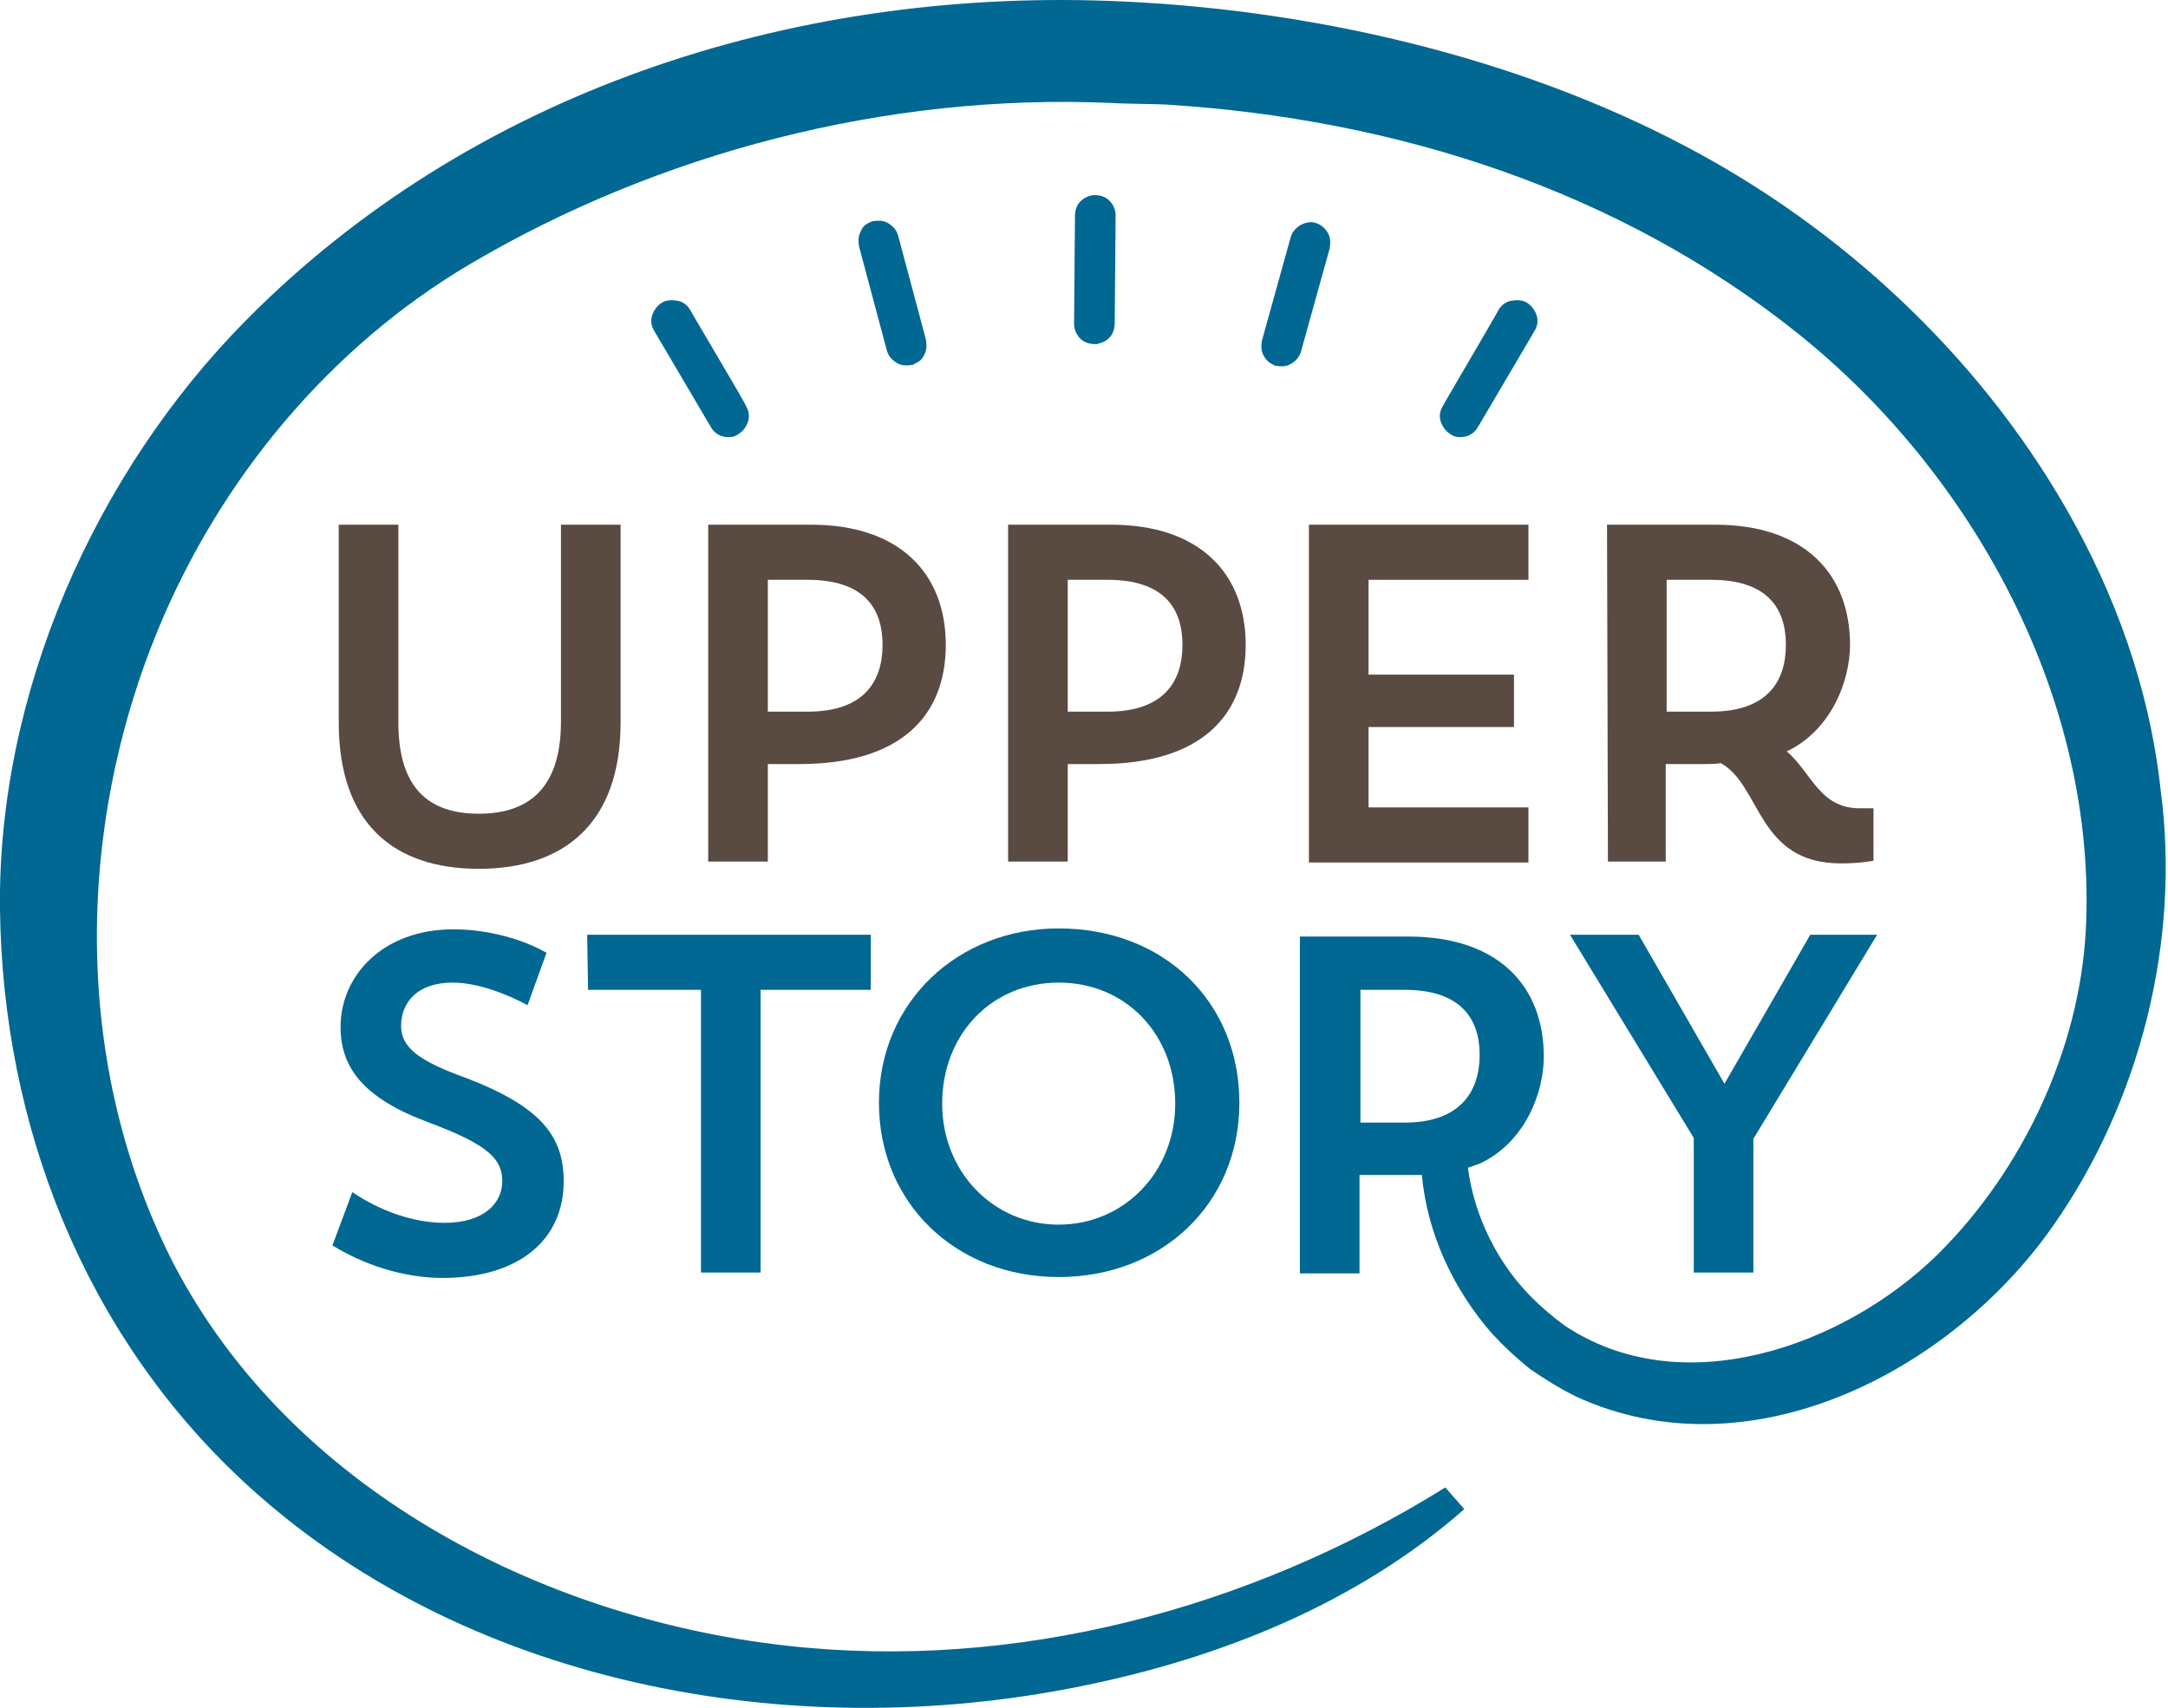
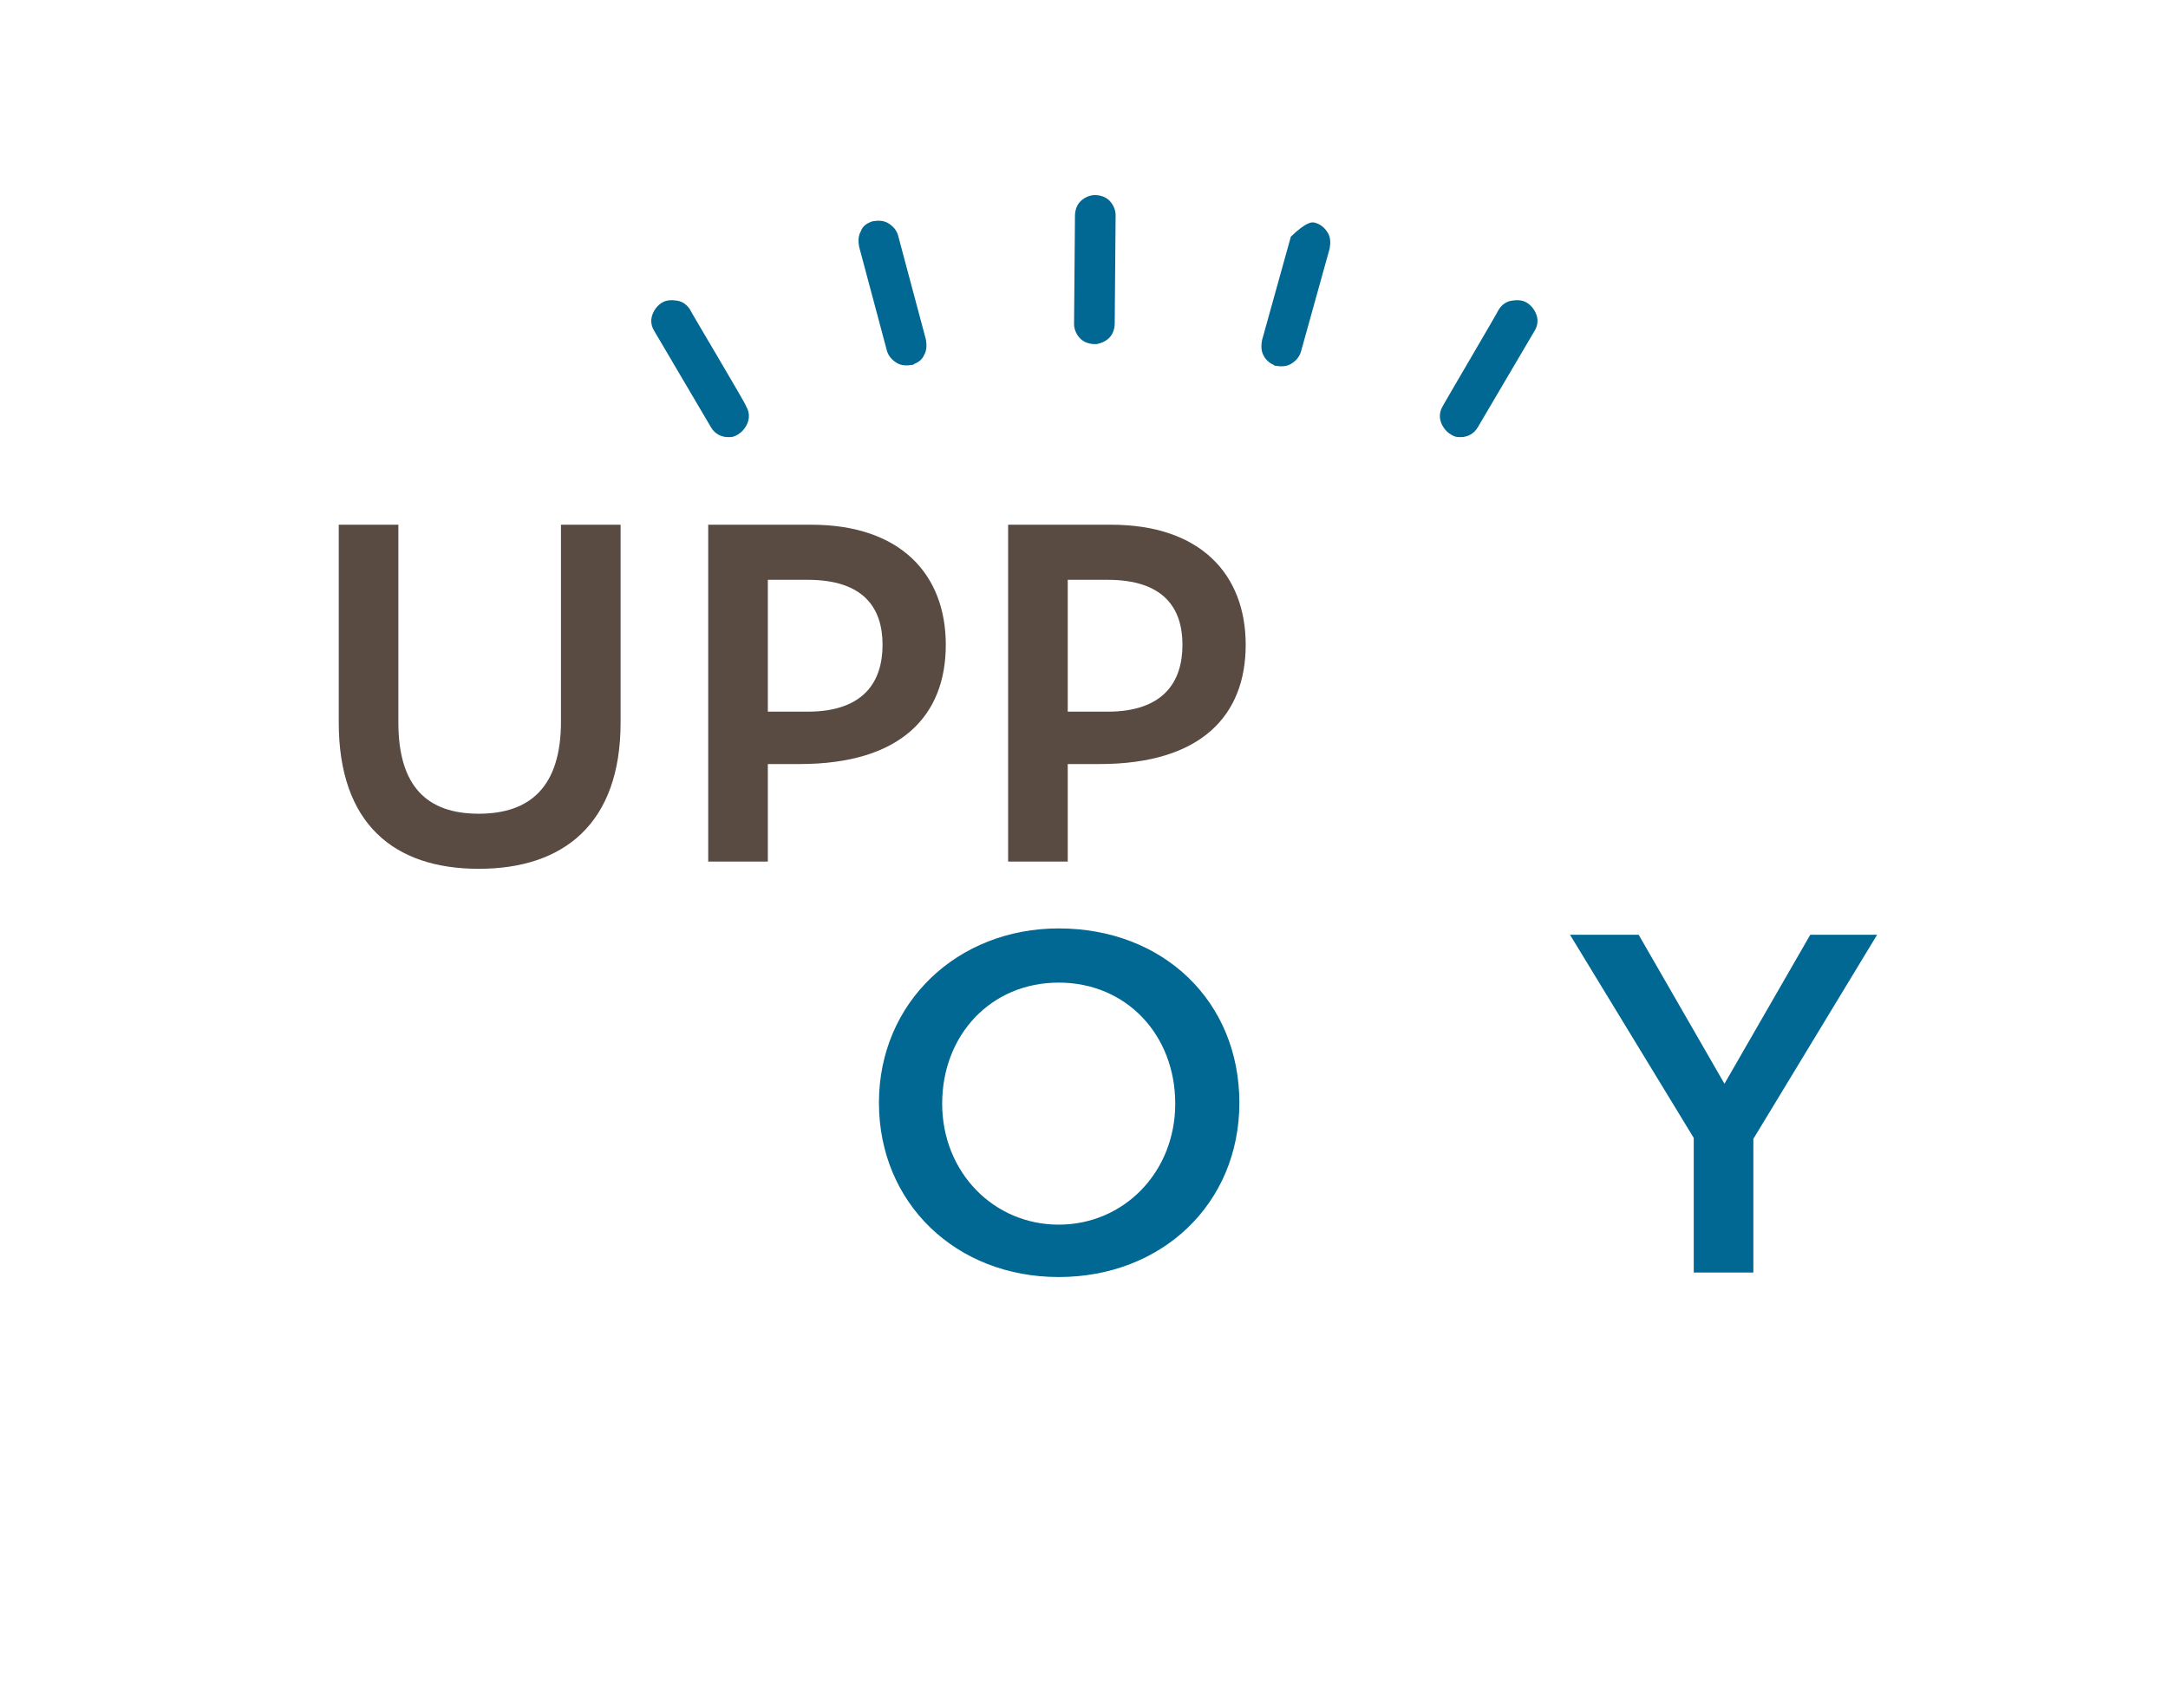
<svg xmlns="http://www.w3.org/2000/svg" xml:space="preserve" style="enable-background:new 0 0 240 189.1;" viewBox="0 0 240 189.1" y="0px" x="0px" id="Layer_2_00000045596538405648117360000009805374317854542009_" version="1.1">
  <style type="text/css">
	.st0{fill:#594A42;}
	.st1{fill:#006892;}
</style>
  <g id="Layer_1-2">
    <g>
      <g>
        <g>
          <g>
            <path d="M37.5,58.1h6.6V80c0,7.1,3.2,10.1,8.9,10.1s9.1-3,9.1-10.2V58.1h6.6V80c0,11.2-6.3,16.2-15.7,16.2       s-15.5-5-15.5-16.2C37.5,80,37.5,58.1,37.5,58.1z" class="st0" />
            <path d="M85,84.6v10.8h-6.6V58.1h11.4c9.9,0,14.9,5.5,14.9,13.3s-4.9,13.2-16.2,13.2H85L85,84.6z M85,64.2v14.6       h4.4c6.2,0,8.3-3.3,8.3-7.4s-2.1-7.2-8.3-7.2H85z" class="st0" />
            <path d="M118.2,84.6v10.8h-6.6V58.1H123c9.9,0,14.9,5.5,14.9,13.3s-4.9,13.2-16.2,13.2H118.2L118.2,84.6z        M118.2,64.2v14.6h4.4c6.2,0,8.3-3.3,8.3-7.4s-2.1-7.2-8.3-7.2H118.2z" class="st0" />
-             <path d="M144.9,58.1h24.3v6.1h-17.7v10.5h16.1v5.8h-16.1v8.9h17.7v6.1h-24.3V58.1z" class="st0" />
-             <path d="M177.9,58.1h12c9.9,0,14.9,5.5,14.9,13.3c0,3.9-2,9.4-7,11.8c2.8,2.4,3.6,6.3,8.1,6.3h1.5v5.8       c0,0-1.4,0.3-3.6,0.3c-9.3,0-8.8-8.6-13.3-11.1c-0.6,0.1-1.3,0.1-2,0.1h-4.1v10.8H178L177.9,58.1L177.9,58.1z M184.5,64.2v14.6       h4.9c6.2,0,8.3-3.3,8.3-7.4s-2.1-7.2-8.3-7.2H184.5z" class="st0" />
          </g>
          <g>
-             <path d="M49,141.5c-4.4,0-8.8-1.5-12.2-3.6L39,132c3.1,2.1,6.8,3.4,10.2,3.4c4.4,0,6.4-2.2,6.4-4.6s-1.4-4-8.1-6.5       c-7.3-2.7-9.8-6.1-9.8-10.6c0-5.6,4.6-10.8,12.5-10.8c4,0,7.9,1.2,10.3,2.6l-2.1,5.8c-2.2-1.2-5.5-2.5-8.3-2.5       c-3.9,0-5.7,2.2-5.7,4.8c0,2.4,2,3.9,7.3,5.8c8.3,3.2,10.7,6.5,10.7,11.4C62.4,137.4,57.3,141.5,49,141.5L49,141.5z" class="st1" />
-             <path d="M65,103.5h31.4v6.1H84.2v31.3h-6.6v-31.3H65.1L65,103.5L65,103.5z" class="st1" />
            <path d="M117.2,102.8c11.6,0,20,8.1,20,19.3s-8.6,19.3-20,19.3s-19.9-8.2-19.9-19.3S106,102.8,117.2,102.8z        M117.2,135.6c7.2,0,12.9-5.8,12.9-13.4s-5.4-13.4-12.9-13.4s-12.9,5.8-12.9,13.4S110,135.6,117.2,135.6z" class="st1" />
            <path d="M207.8,103.5l-13.7,22.6v14.8h-6.6V126l-13.7-22.5h7.6l9.5,16.5l9.5-16.5H207.8L207.8,103.5z" class="st1" />
          </g>
-           <path d="M228.6,56.1c-9.7-16.8-24.7-30.8-42-39.9c-18.9-10-41.9-15.3-63.8-16.1C87.3-1.2,52.1,10.3,27.2,35.5      C10.5,52.4-0.3,76.8,0,100.7s9.3,46.9,26.9,63.3c24.2,22.5,60.4,29.3,92.8,22.7c15.4-3.1,30.6-9.2,42.4-19.6      c-0.7-0.8-1.4-1.6-2.1-2.4c-21.7,13.5-47.7,20.4-73.1,17.5c-27.3-3.1-54.8-17.5-67.7-42.3C8.1,118.2,8.3,92,17.5,69.7      c6.9-16.7,19-31.3,34.6-40.5C72.8,17,98,10.3,123,11.4c1.3,0.1,5.1,0.1,6.4,0.2c25.1,1.6,49.7,9.4,69.6,25.3      c19.5,15.6,33.2,40.7,31.9,66.1c-0.7,13.2-7,26.6-16.4,35.9c-10.4,10.2-28.4,16.6-41.4,7.8c-1.2-0.9-2.4-1.9-3.5-3      c-3.8-3.8-6.4-9-7.1-14.4c0.9-0.3,1.4-0.5,1.4-0.5c5-2.4,7-7.9,7-11.8c0-7.8-5-13.3-15-13.3h-12V141h6.6v-10.9h4.1      c0.6,0,1.2,0,1.8,0c0.4,0,0.7,0,1,0c0.6,6.5,3.5,12.7,7.8,17.6c1.3,1.4,2.7,2.7,4.2,3.9c1.6,1.1,3.2,2.1,5,3      c19.2,8.9,41.6-2.7,52.9-18.9c9.6-13.7,14.1-31.5,11.9-48.1C238,76.4,234.2,65.8,228.6,56.1L228.6,56.1z M155.5,124.3h-4.9      v-14.7h4.9c6.2,0,8.3,3.2,8.3,7.2S161.7,124.3,155.5,124.3L155.5,124.3z" class="st1" />
        </g>
        <g>
          <path d="M76.4,34.3c-0.3-0.5-0.8-0.9-1.4-1s-1.2-0.1-1.7,0.2s-0.9,0.8-1.1,1.4s-0.1,1.2,0.2,1.7l6.3,10.7      c0.4,0.7,1.1,1.1,1.9,1.1c0.1,0,0.1,0,0.2,0c0.3,0,0.6-0.1,0.9-0.3c0.5-0.3,0.9-0.8,1.1-1.4s0.1-1.2-0.2-1.7      C82.8,45.1,76.4,34.4,76.4,34.3z" class="st1" />
          <path d="M121.2,21.6c-0.6,0-1.2,0.3-1.6,0.7c-0.4,0.4-0.6,1-0.6,1.6l-0.1,12c0,0.6,0.3,1.2,0.7,1.6      c0.4,0.4,1,0.6,1.6,0.6c0.1,0,0.1,0,0.2,0c0.5-0.1,1-0.3,1.4-0.7s0.6-1,0.6-1.6l0.1-12c0-0.6-0.3-1.2-0.7-1.6      S121.8,21.6,121.2,21.6z" class="st1" />
          <path d="M96.6,24.5c-0.6,0.2-1.1,0.5-1.3,1.1c-0.3,0.5-0.3,1.1-0.2,1.7l3.1,11.6c0.2,0.6,0.6,1,1.1,1.3      s1.1,0.3,1.7,0.2c0.1,0,0.1,0,0.2-0.1c0.5-0.2,0.9-0.5,1.1-1c0.3-0.5,0.3-1.1,0.2-1.7L99.4,26c-0.2-0.6-0.6-1-1.1-1.3      S97.2,24.4,96.6,24.5L96.6,24.5z" class="st1" />
          <path d="M165.9,34.3c0.3-0.5,0.8-0.9,1.4-1s1.2-0.1,1.7,0.2s0.9,0.8,1.1,1.4s0.1,1.2-0.2,1.7l-6.3,10.7      c-0.4,0.7-1.1,1.1-1.9,1.1c-0.1,0-0.1,0-0.2,0c-0.3,0-0.6-0.1-0.9-0.3c-0.5-0.3-0.9-0.8-1.1-1.4s-0.1-1.2,0.2-1.7      C159.6,45.1,165.9,34.4,165.9,34.3z" class="st1" />
-           <path d="M145.7,24.7c0.6,0.2,1,0.6,1.3,1.1s0.3,1.1,0.2,1.7L144,39c-0.2,0.6-0.6,1-1.1,1.3s-1.1,0.3-1.7,0.2      c-0.1,0-0.1,0-0.2-0.1c-0.5-0.2-0.9-0.6-1.1-1c-0.3-0.5-0.3-1.1-0.2-1.7l3.2-11.5c0.2-0.6,0.6-1,1.1-1.3      C144.6,24.6,145.2,24.5,145.7,24.7L145.7,24.7z" class="st1" />
+           <path d="M145.7,24.7c0.6,0.2,1,0.6,1.3,1.1s0.3,1.1,0.2,1.7L144,39c-0.2,0.6-0.6,1-1.1,1.3s-1.1,0.3-1.7,0.2      c-0.1,0-0.1,0-0.2-0.1c-0.5-0.2-0.9-0.6-1.1-1c-0.3-0.5-0.3-1.1-0.2-1.7l3.2-11.5C144.6,24.6,145.2,24.5,145.7,24.7L145.7,24.7z" class="st1" />
        </g>
      </g>
    </g>
  </g>
</svg>